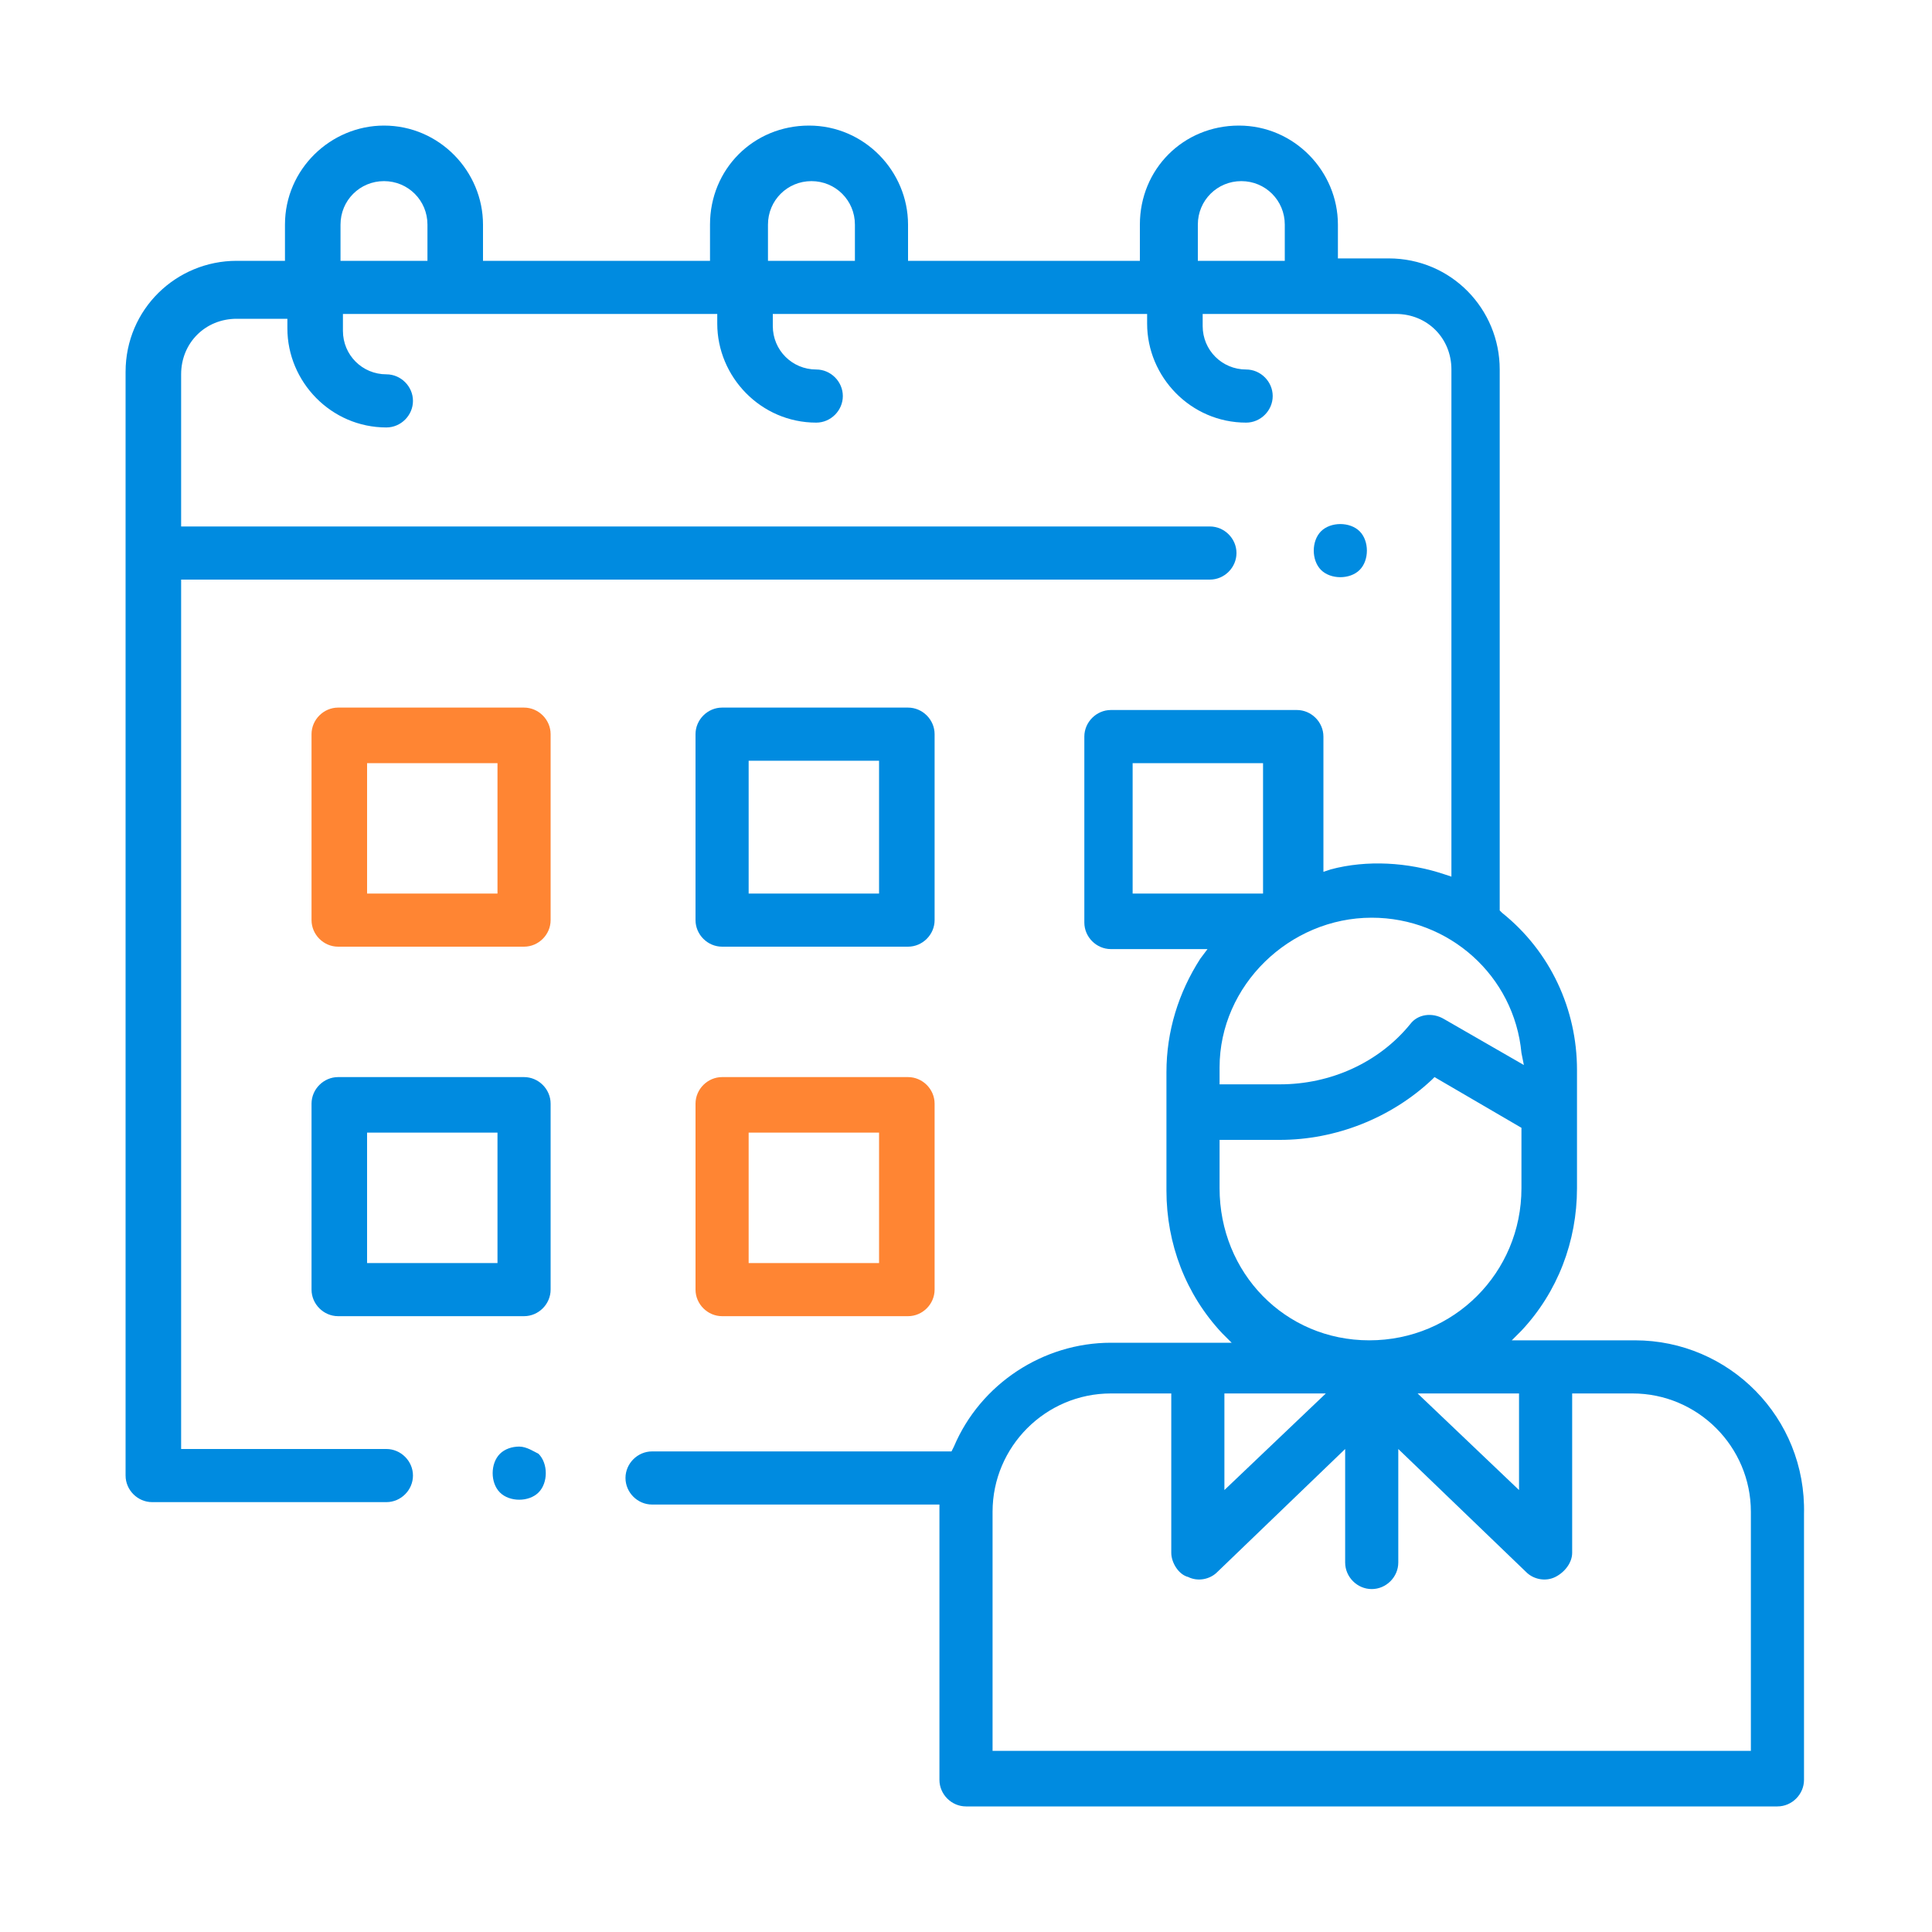
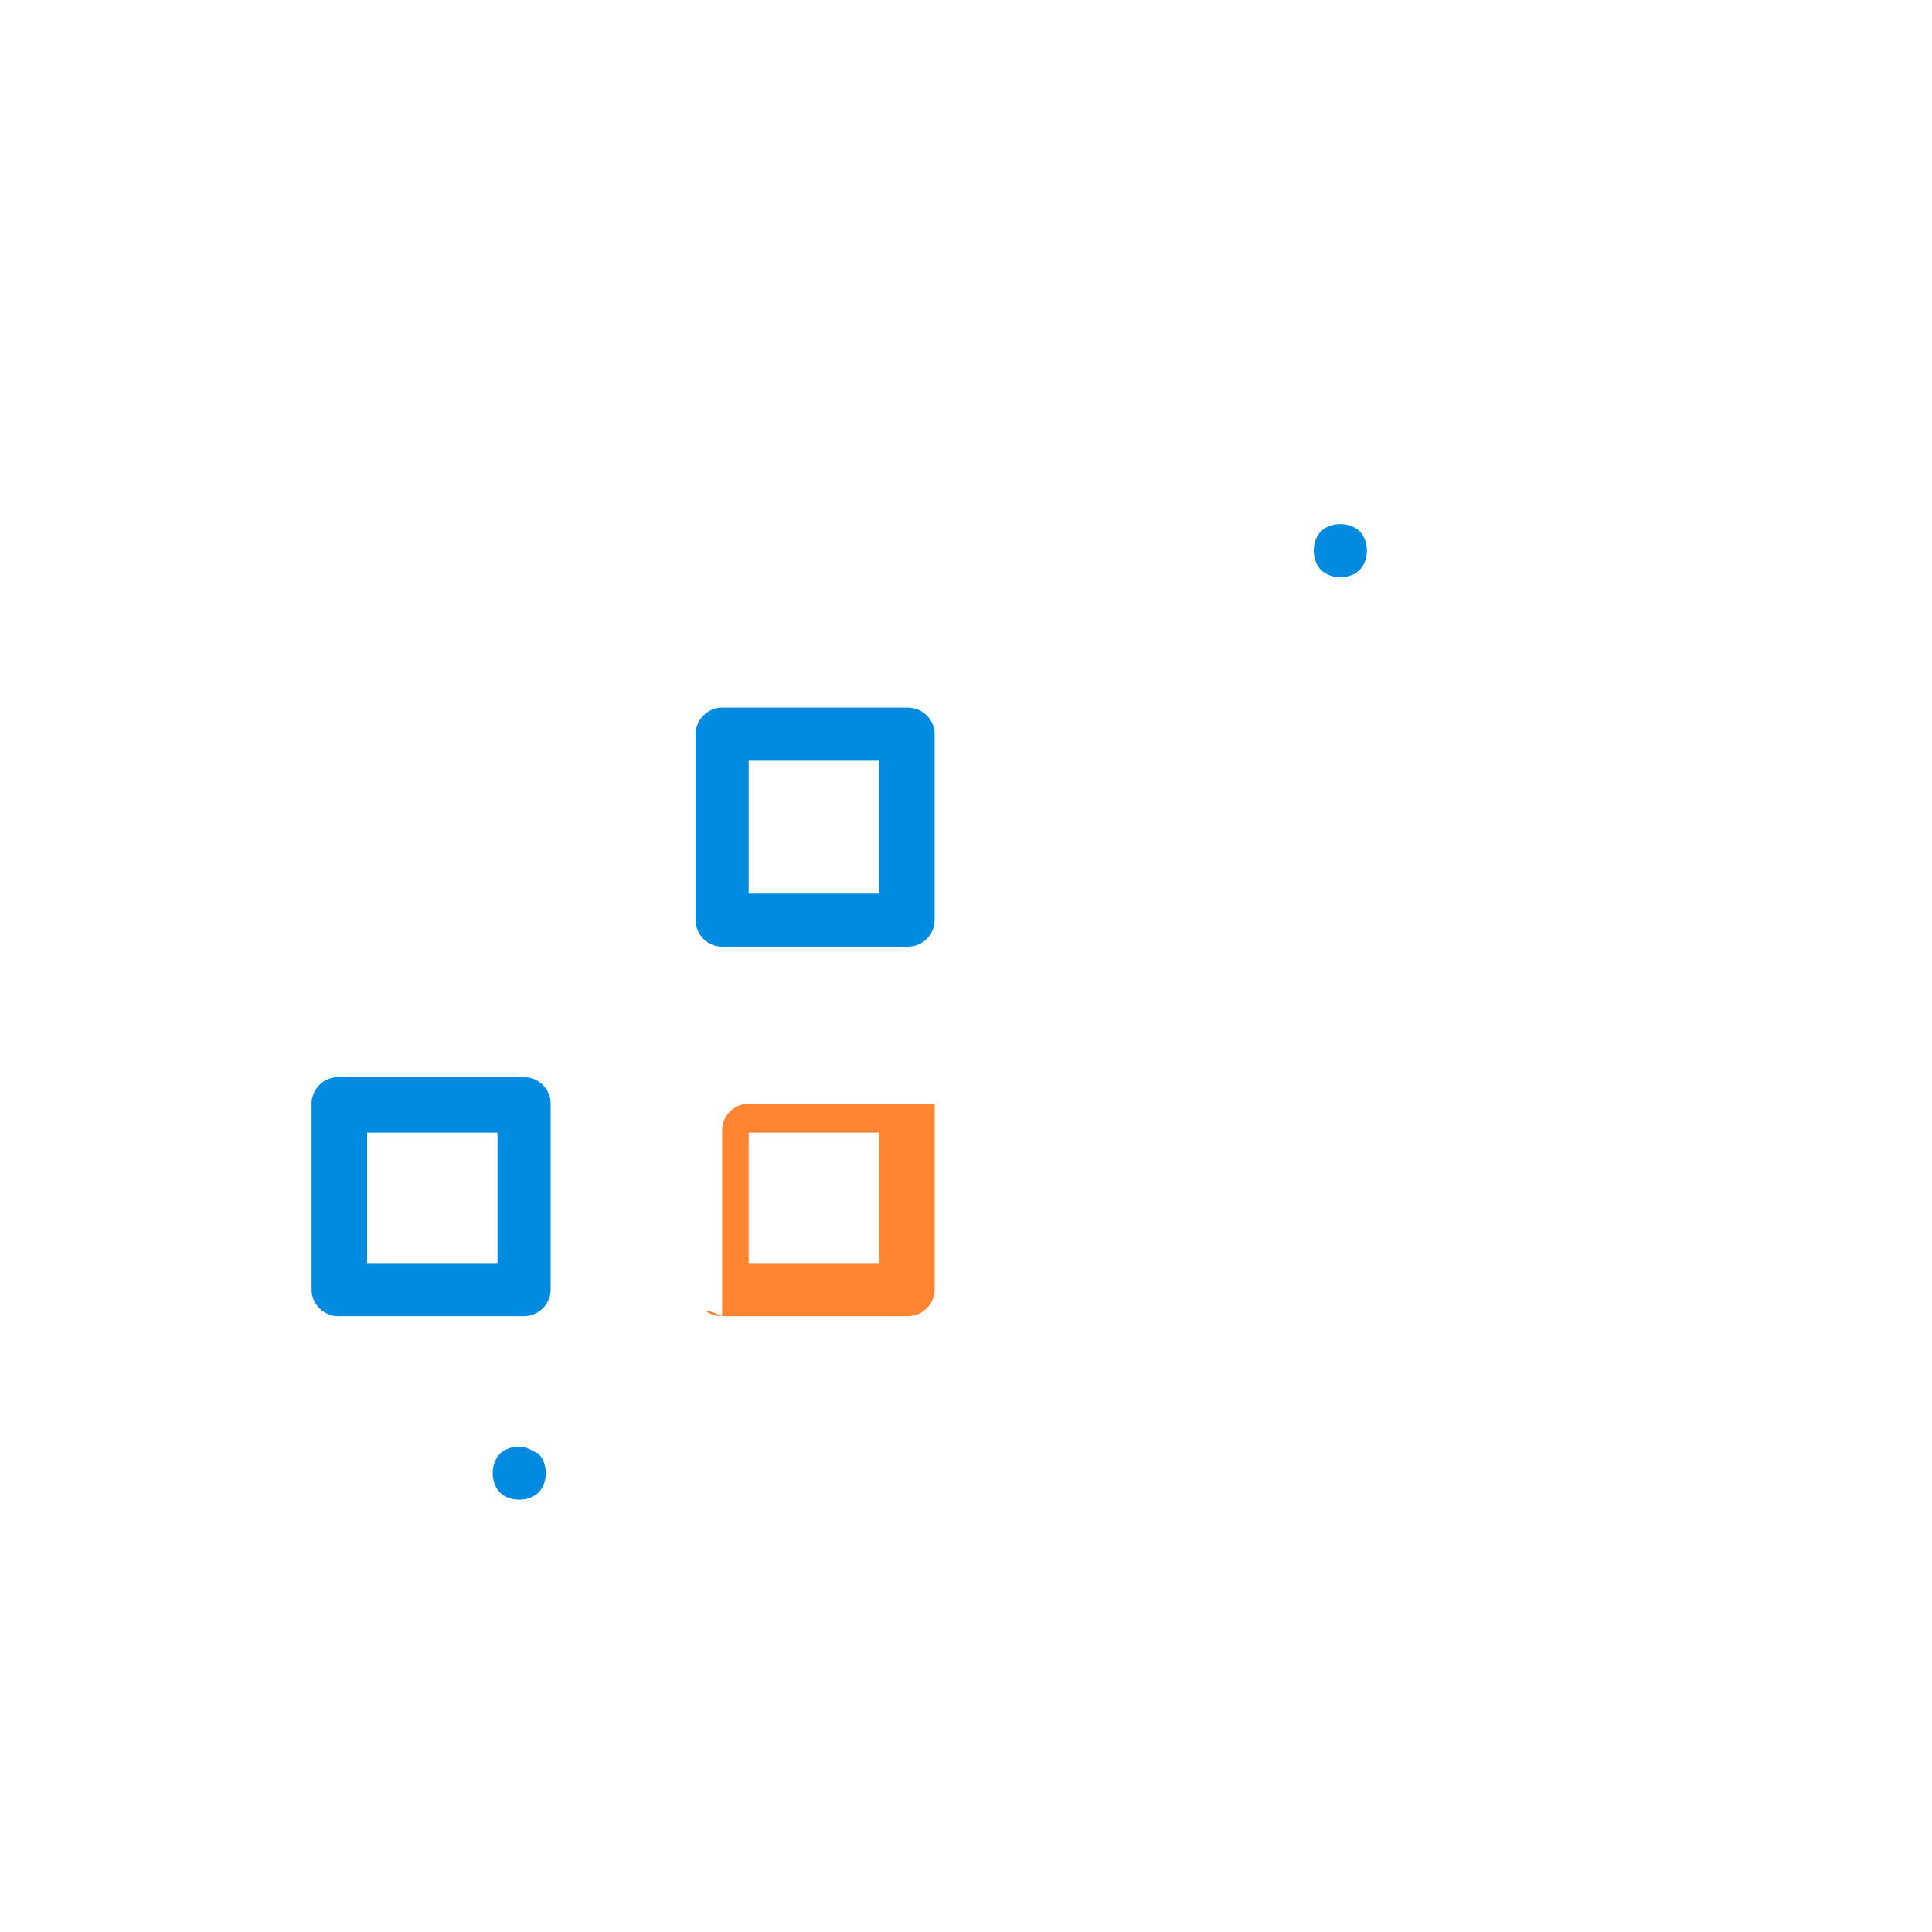
<svg xmlns="http://www.w3.org/2000/svg" version="1.1" id="Layer_1" x="0px" y="0px" viewBox="0 0 80 80" style="enable-background:new 0 0 80 80;" xml:space="preserve">
  <style type="text/css">
	.st0{fill:#008BE0;}
	.st1{fill:#FF8533;}
</style>
  <g>
    <path class="st0" d="M56.3,22c-0.2-0.2-0.5-0.3-0.8-0.3s-0.6,0.1-0.8,0.3c-0.2,0.2-0.3,0.5-0.3,0.8s0.1,0.6,0.3,0.8   c0.4,0.4,1.2,0.4,1.6,0c0.2-0.2,0.3-0.5,0.3-0.8S56.5,22.2,56.3,22z" />
    <path class="st0" d="M21.5,59.9c-0.3,0-0.6,0.1-0.8,0.3s-0.3,0.5-0.3,0.8s0.1,0.6,0.3,0.8c0.4,0.4,1.2,0.4,1.6,0   c0.2-0.2,0.3-0.5,0.3-0.8s-0.1-0.6-0.3-0.8C22.1,60.1,21.8,59.9,21.5,59.9z" />
-     <path class="st0" d="M67.7,55.5h-5.1l0.4-0.4c1.5-1.6,2.3-3.7,2.3-5.9v-4.9c0-2.5-1.1-4.9-3.1-6.5l-0.1-0.1V15.3   c0-2.5-2-4.6-4.6-4.6h-2.1V9.3c0-2.2-1.8-4.1-4.1-4.1s-4.1,1.8-4.1,4.1v1.5h-9.6V9.3c0-2.2-1.8-4.1-4.1-4.1s-4.1,1.8-4.1,4.1v1.5   H20V9.3c0-2.2-1.8-4.1-4.1-4.1c-2.2,0-4.1,1.8-4.1,4.1v1.5H9.8c-2.5,0-4.6,2-4.6,4.6v45.7c0,0.6,0.5,1.1,1.1,1.1H16   c0.6,0,1.1-0.5,1.1-1.1s-0.5-1.1-1.1-1.1H7.5v-36h42.6c0.6,0,1.1-0.5,1.1-1.1s-0.5-1.1-1.1-1.1H7.5v-6.3c0-1.3,1-2.3,2.3-2.3h2.1   v0.4c0,2.2,1.8,4.1,4.1,4.1c0.6,0,1.1-0.5,1.1-1.1s-0.5-1.1-1.1-1.1c-1,0-1.8-0.8-1.8-1.8V13h15.5v0.4c0,2.2,1.8,4.1,4.1,4.1   c0.6,0,1.1-0.5,1.1-1.1s-0.5-1.1-1.1-1.1c-1,0-1.8-0.8-1.8-1.8V13h15.5v0.4c0,2.2,1.8,4.1,4.1,4.1c0.6,0,1.1-0.5,1.1-1.1   s-0.5-1.1-1.1-1.1c-1,0-1.8-0.8-1.8-1.8V13h8c1.3,0,2.3,1,2.3,2.3v21l-0.3-0.1c-1.5-0.5-3.2-0.6-4.7-0.2l-0.3,0.1v-5.6   c0-0.6-0.5-1.1-1.1-1.1h-7.7c-0.6,0-1.1,0.5-1.1,1.1v7.7c0,0.6,0.5,1.1,1.1,1.1H50l-0.3,0.4c-0.9,1.4-1.4,3-1.4,4.7v4.9   c0,2.2,0.8,4.3,2.3,5.9l0.4,0.4H46c-2.8,0-5.4,1.7-6.5,4.3l-0.1,0.2H27c-0.6,0-1.1,0.5-1.1,1.1s0.5,1.1,1.1,1.1h11.9l0,0.4v11   c0,0.6,0.5,1.1,1.1,1.1h33.6c0.6,0,1.1-0.5,1.1-1.1v-11C74.8,58.7,71.6,55.5,67.7,55.5z M17.8,10.8h-3.7V9.3c0-1,0.8-1.8,1.8-1.8   s1.8,0.8,1.8,1.8V10.8z M35.5,10.8h-3.7V9.3c0-1,0.8-1.8,1.8-1.8s1.8,0.8,1.8,1.8V10.8z M53.3,10.8h-3.7V9.3c0-1,0.8-1.8,1.8-1.8   s1.8,0.8,1.8,1.8V10.8z M62.9,57.7v4l-4.2-4H62.9z M56.8,38c3.2,0,5.9,2.4,6.2,5.6l0.1,0.5l-3.3-1.9c-0.5-0.3-1.1-0.2-1.4,0.2   c-1.3,1.6-3.3,2.5-5.4,2.5h-2.5v-0.7C50.5,40.8,53.4,38,56.8,38z M46.9,37v-5.4h5.4V37H46.9z M50.5,49.2v-2H53   c2.3,0,4.6-0.9,6.3-2.5l0.1-0.1l3.6,2.1v2.5c0,3.5-2.8,6.3-6.3,6.3S50.5,52.7,50.5,49.2z M50.7,57.7h4.2l-4.2,4V57.7z M72.5,72.5   H41.1v-9.9c0-2.7,2.2-4.9,4.9-4.9h2.5v6.6c0,0.4,0.3,0.9,0.7,1c0.4,0.2,0.9,0.1,1.2-0.2l5.3-5.1v4.7c0,0.6,0.5,1.1,1.1,1.1   s1.1-0.5,1.1-1.1v-4.7l5.3,5.1c0.3,0.3,0.8,0.4,1.2,0.2c0.4-0.2,0.7-0.6,0.7-1v-6.6h2.5c2.7,0,4.9,2.2,4.9,4.9V72.5z" />
-     <path class="st1" d="M21.7,29.3H14c-0.6,0-1.1,0.5-1.1,1.1v7.7c0,0.6,0.5,1.1,1.1,1.1h7.7c0.6,0,1.1-0.5,1.1-1.1v-7.7   C22.8,29.8,22.3,29.3,21.7,29.3z M20.6,37h-5.4v-5.4h5.4V37z" />
    <path class="st0" d="M29.9,39.2h7.7c0.6,0,1.1-0.5,1.1-1.1v-7.7c0-0.6-0.5-1.1-1.1-1.1h-7.7c-0.6,0-1.1,0.5-1.1,1.1v7.7   C28.8,38.7,29.3,39.2,29.9,39.2z M31,31.5h5.4V37H31V31.5z" />
    <path class="st0" d="M21.7,44.6H14c-0.6,0-1.1,0.5-1.1,1.1v7.7c0,0.6,0.5,1.1,1.1,1.1h7.7c0.6,0,1.1-0.5,1.1-1.1v-7.7   C22.8,45.1,22.3,44.6,21.7,44.6z M20.6,52.3h-5.4v-5.4h5.4V52.3z" />
-     <path class="st1" d="M29.9,54.5h7.7c0.6,0,1.1-0.5,1.1-1.1v-7.7c0-0.6-0.5-1.1-1.1-1.1h-7.7c-0.6,0-1.1,0.5-1.1,1.1v7.7   C28.8,54,29.3,54.5,29.9,54.5z M31,46.9h5.4v5.4H31V46.9z" />
+     <path class="st1" d="M29.9,54.5h7.7c0.6,0,1.1-0.5,1.1-1.1v-7.7h-7.7c-0.6,0-1.1,0.5-1.1,1.1v7.7   C28.8,54,29.3,54.5,29.9,54.5z M31,46.9h5.4v5.4H31V46.9z" />
  </g>
</svg>